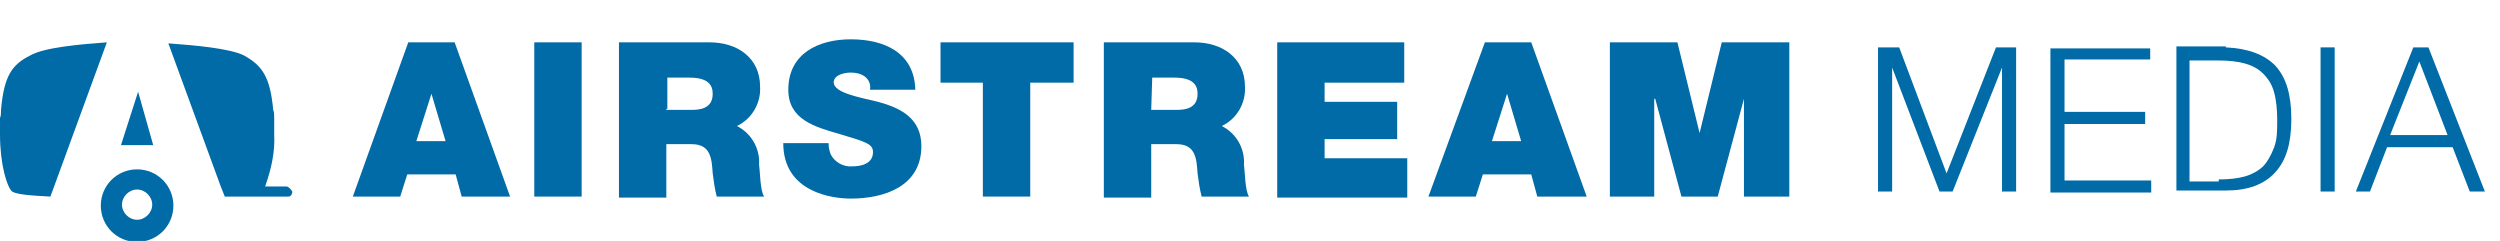
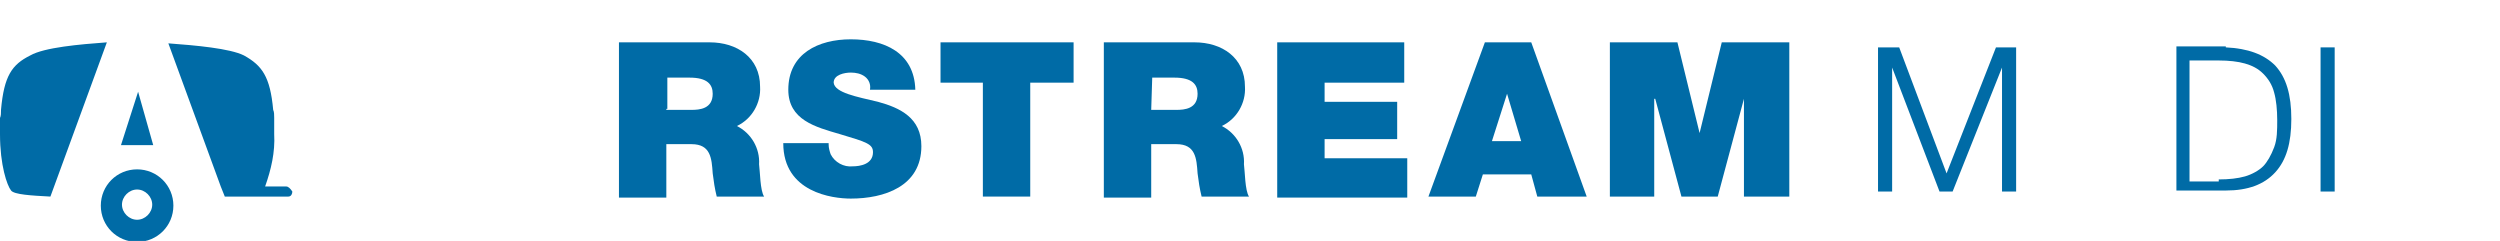
<svg xmlns="http://www.w3.org/2000/svg" version="1.1" id="Layer_1" x="0px" y="0px" width="248px" height="23.9px" viewBox="0 0 248 23.9" style="enable-background:new 0 0 248 23.9;" xml:space="preserve">
  <style type="text/css">
	.st0{enable-background:new    ;}
	.st1{fill:#006BA6;}
</style>
  <g id="Group_471" transform="translate(-11476 -18668)">
    <g class="st0">
      <path class="st1" d="M11664.4,18672.7l4.7,12.5l4.9-12.5h2v14.3h-1.4v-12.3h0l-4.9,12.3h-1.3l-4.7-12.3h0v12.3h-1.4v-14.3H11664.4    z" />
-       <path class="st1" d="M11689.3,18672.7v1.2h-8.5v5.2h8v1.2h-8v5.6h8.6v1.2h-10v-14.3H11689.3z" />
      <path class="st1" d="M11696.8,18672.7c2.2,0.1,3.8,0.7,4.9,1.8c1.1,1.2,1.6,2.9,1.6,5.3c0,2.4-0.5,4.1-1.6,5.3    c-1.1,1.2-2.7,1.8-4.9,1.8h-4.9v-14.3H11696.8z M11696.1,18685.8c1,0,1.9-0.1,2.6-0.3c0.7-0.2,1.4-0.6,1.8-1s0.8-1.1,1.1-1.9    s0.3-1.7,0.3-2.7s-0.1-2-0.3-2.7c-0.2-0.8-0.6-1.4-1.1-1.9c-0.5-0.5-1.1-0.8-1.8-1c-0.7-0.2-1.6-0.3-2.6-0.3h-2.9v12H11696.1z" />
      <path class="st1" d="M11707.6,18672.7v14.3h-1.4v-14.3H11707.6z" />
-       <path class="st1" d="M11716.9,18672.7l5.6,14.3h-1.5l-1.7-4.4h-6.5l-1.7,4.4h-1.4l5.7-14.3H11716.9z M11718.8,18681.4l-2.8-7.3    l-2.9,7.3H11718.8z" />
    </g>
    <g id="Group_357" transform="translate(524 -8)">
      <g id="Airstream_Logo" transform="translate(-599.2 -72)">
        <path id="Path_1" class="st1" d="M11564.8,18764.8c-2,0-3.6,1.6-3.6,3.6s1.6,3.6,3.6,3.6s3.6-1.6,3.6-3.6l0,0     C11568.4,18766.4,11566.8,18764.8,11564.8,18764.8C11564.8,18764.8,11564.8,18764.8,11564.8,18764.8 M11564.8,18769.8     c-0.8,0-1.5-0.7-1.5-1.5s0.7-1.5,1.5-1.5s1.5,0.7,1.5,1.5C11566.3,18769.1,11565.6,18769.8,11564.8,18769.8     C11564.8,18769.8,11564.8,18769.8,11564.8,18769.8 M11564.9,18757.1L11564.9,18757.1l-1.7,5.3h3.2L11564.9,18757.1z      M11579.6,18766.5h-2.1c0.6-1.7,1-3.4,0.9-5.2v-1.6c0-0.3,0-0.6-0.1-0.8c-0.3-3.3-1.1-4.4-2.9-5.4c-1.4-0.7-4.8-1-7.5-1.2     l5.2,14.2l0.4,1h6.3c0.3,0,0.4-0.3,0.4-0.5C11580,18766.7,11579.8,18766.5,11579.6,18766.5 M11554.2,18753.5     c-1.8,0.9-2.6,2-2.9,5.4c0,0.3,0,0.6-0.1,0.8v1.6c0,3.1,0.7,5.1,1.1,5.6c0.3,0.4,2,0.5,3.9,0.6l5.6-15.3     C11559.1,18752.4,11555.6,18752.7,11554.2,18753.5" />
-         <path id="Path_2" class="st1" d="M11595.4,18762l-1.4-4.7l0,0l-1.5,4.7H11595.4z M11591.7,18752.2h4.6l5.5,15.3h-4.8l-0.6-2.2     h-4.8l-0.7,2.2h-4.7L11591.7,18752.2z" />
-         <rect id="Rectangle_4" x="11604.2" y="18752.2" class="st1" width="4.7" height="15.3" />
        <path id="Path_3" class="st1" d="M11617.3,18758.9h2.5c0.8,0,2.1-0.1,2.1-1.6c0-0.9-0.5-1.6-2.3-1.6h-2.2v3.1H11617.3z      M11612.6,18752.2h9c2.7,0,5,1.5,5,4.4c0.1,1.6-0.8,3.2-2.3,3.9c1.4,0.7,2.3,2.2,2.2,3.8c0.1,0.7,0.1,2.6,0.5,3.2h-4.7     c-0.2-0.8-0.3-1.5-0.4-2.3c-0.1-1.5-0.2-2.9-2.1-2.9h-2.5v5.3h-4.7V18752.2z" />
        <path id="Path_4" class="st1" d="M11633.4,18762.3c0,0.4,0.1,0.7,0.2,1c0.4,0.8,1.3,1.3,2.2,1.2c0.7,0,2-0.2,2-1.4     c0-0.8-0.6-1-3.3-1.8c-2.4-0.7-5.1-1.4-5.1-4.4c0-3.6,3-5,6.2-5c3.3,0,6.3,1.3,6.4,5h-4.5c0.1-0.5-0.1-1-0.5-1.3     c-0.4-0.3-0.9-0.4-1.4-0.4c-0.6,0-1.7,0.2-1.7,1c0.1,1,2.3,1.4,4.4,1.9c2.2,0.6,4.3,1.6,4.3,4.4c0,4-3.7,5.2-7,5.2     c-1.8,0-6.7-0.6-6.7-5.5H11633.4L11633.4,18762.3z" />
        <path id="Path_5" class="st1" d="M11648.7,18756.2h-4.2v-4h13.2v4h-4.3v11.3h-4.7L11648.7,18756.2z" />
        <path id="Path_6" class="st1" d="M11665.4,18758.9h2.5c0.8,0,2.1-0.1,2.1-1.6c0-0.9-0.5-1.6-2.3-1.6h-2.2L11665.4,18758.9     L11665.4,18758.9z M11660.7,18752.2h9c2.7,0,5,1.5,5,4.4c0.1,1.6-0.8,3.2-2.3,3.9c1.4,0.7,2.3,2.2,2.2,3.8     c0.1,0.7,0.1,2.6,0.5,3.2h-4.7c-0.2-0.8-0.3-1.5-0.4-2.3c-0.1-1.5-0.2-2.9-2.1-2.9h-2.5v5.3h-4.7V18752.2z" />
        <path id="Path_7" class="st1" d="M11677.9,18752.2h12.6v4h-7.9v1.9h7.2v3.7h-7.2v1.9h8.2v3.9h-12.9V18752.2z" />
        <path id="Path_8" class="st1" d="M11702.1,18762l-1.4-4.7l0,0l-1.5,4.7H11702.1z M11698.5,18752.2h4.6l5.5,15.3h-4.9l-0.6-2.2     h-4.8l-0.7,2.2h-4.7L11698.5,18752.2z" />
        <path id="Path_9" class="st1" d="M11710.9,18752.2h6.7l2.2,9l0,0l2.2-9h6.7v15.3h-4.5v-9.7l0,0l-2.6,9.7h-3.6l-2.6-9.7h-0.1v9.7     h-4.4V18752.2z" />
      </g>
    </g>
  </g>
</svg>